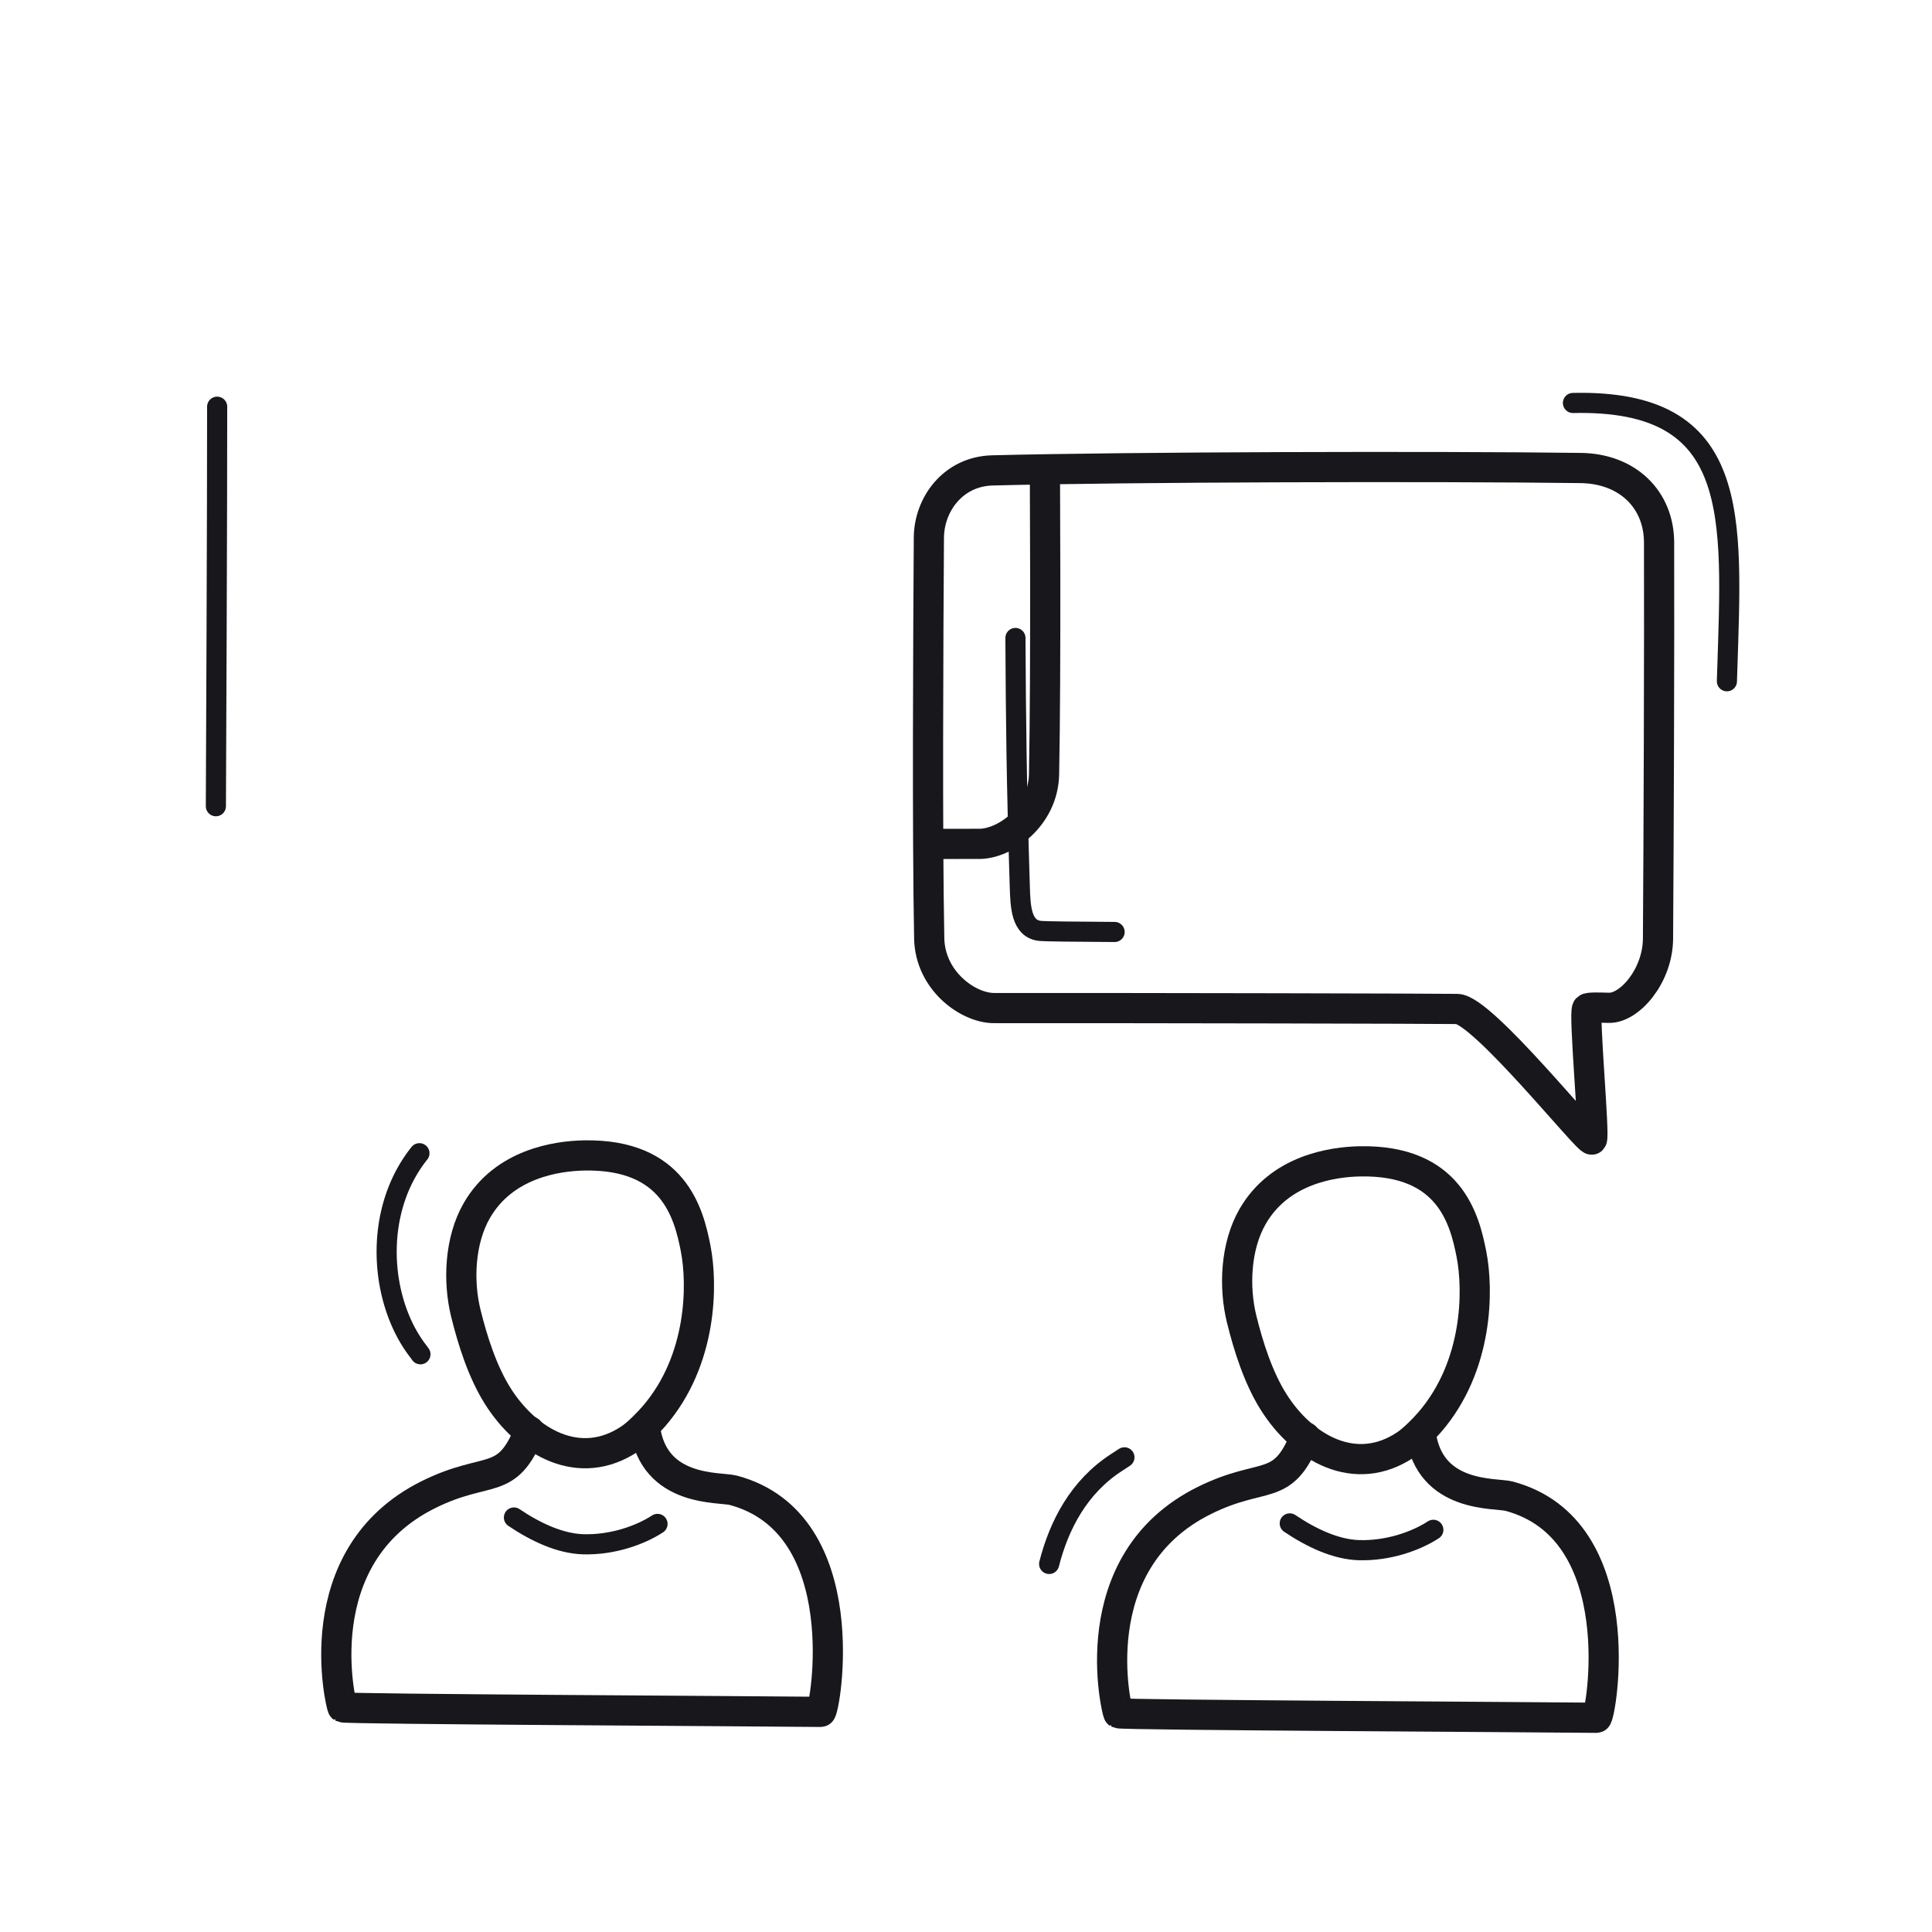
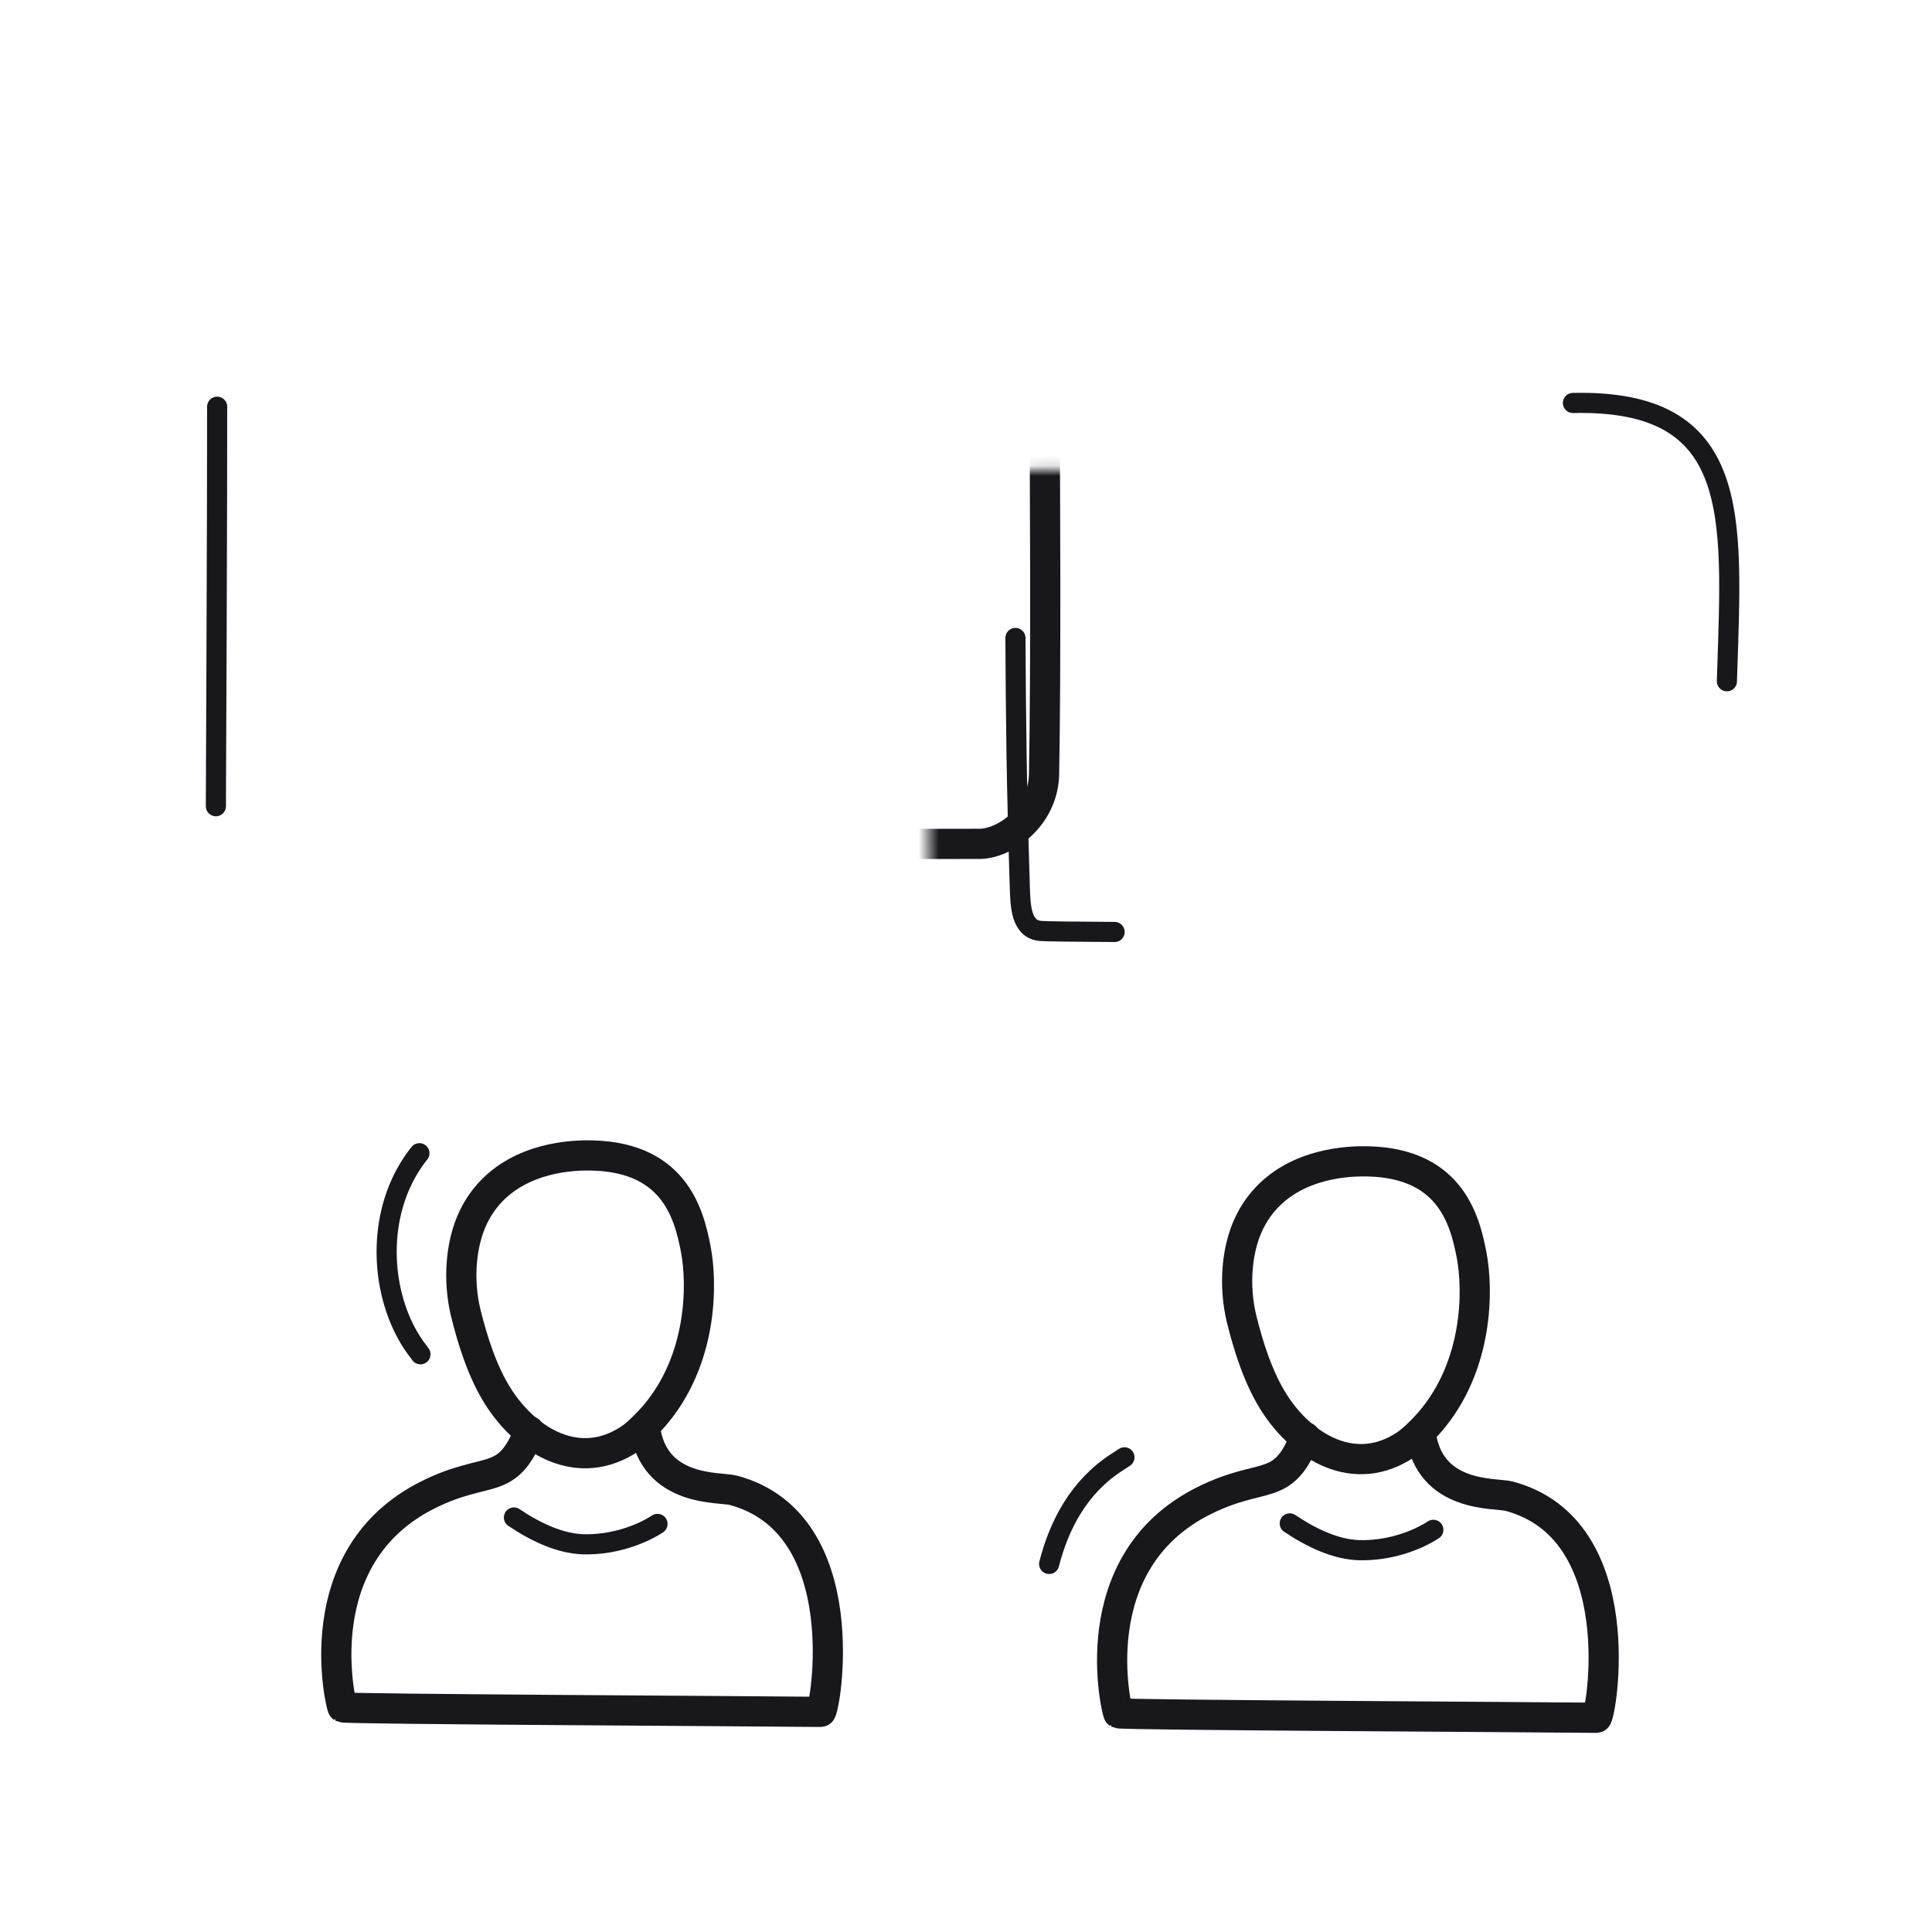
<svg xmlns="http://www.w3.org/2000/svg" xmlns:xlink="http://www.w3.org/1999/xlink" width="192" height="192" style="width:100%;height:100%;transform:translate3d(0,0,0);content-visibility:visible" viewBox="0 0 192 192">
  <defs>
    <clipPath id="i">
      <path d="M0 0h192v192H0z" />
    </clipPath>
    <clipPath id="o">
      <path d="M0 0h192v192H0z" />
    </clipPath>
    <clipPath id="m">
      <path d="M0 0h192v192H0z" />
    </clipPath>
    <clipPath id="j">
      <path d="M0 0h192v192H0z" />
    </clipPath>
    <filter id="a" width="100%" height="100%" x="0%" y="0%" filterUnits="objectBoundingBox">
      <feComponentTransfer in="SourceGraphic">
        <feFuncA tableValues="1.0 0.0" type="table" />
      </feComponentTransfer>
    </filter>
    <filter id="c" width="100%" height="100%" x="0%" y="0%" filterUnits="objectBoundingBox">
      <feComponentTransfer in="SourceGraphic">
        <feFuncA tableValues="1.0 0.0" type="table" />
      </feComponentTransfer>
    </filter>
    <filter id="e" width="100%" height="100%" x="0%" y="0%" filterUnits="objectBoundingBox">
      <feComponentTransfer in="SourceGraphic">
        <feFuncA tableValues="1.0 0.0" type="table" />
      </feComponentTransfer>
    </filter>
    <filter id="g" width="100%" height="100%" x="0%" y="0%" filterUnits="objectBoundingBox">
      <feComponentTransfer in="SourceGraphic">
        <feFuncA tableValues="1.0 0.0" type="table" />
      </feComponentTransfer>
    </filter>
    <path id="b" style="display:none" />
    <path id="d" fill="#FFF" d="M28.524-33.324c4.693.061 7.786 3.15 7.798 7.397.029 10.323-.035 29.292-.106 39.368-.026 3.742-2.853 6.946-4.892 6.881-1.12-.036-2.026-.048-2.15.077-.373.375.777 12.715.47 13.017-.312.308-10.87-12.926-13.38-12.979-1.823-.039-31.585-.1-46.033-.09-2.578.002-6.36-2.711-6.442-6.929-.2-10.355-.099-29.709-.034-39.811.021-3.327 2.415-6.59 6.305-6.692 13.242-.345 44.041-.424 58.464-.239" style="display:block" transform="translate(128.555 79.833)" />
-     <path id="h" style="display:none" />
    <path id="f" style="display:none" />
    <mask id="p" mask-type="alpha" maskUnits="userSpaceOnUse">
      <g filter="url(#a)">
        <path fill="#fff" d="M0 0h192v192H0z" opacity="0" />
        <use xlink:href="#b" />
      </g>
    </mask>
    <mask id="n" mask-type="alpha" maskUnits="userSpaceOnUse">
      <g filter="url(#c)">
        <path fill="#fff" d="M0 0h192v192H0z" opacity="0" />
        <use xlink:href="#d" />
      </g>
    </mask>
    <mask id="k" mask-type="alpha" maskUnits="userSpaceOnUse">
      <g filter="url(#e)">
        <path fill="#fff" d="M0 0h192v192H0z" opacity="0" />
        <use xlink:href="#f" />
      </g>
    </mask>
    <mask id="l" mask-type="alpha" maskUnits="userSpaceOnUse">
      <g filter="url(#g)">
-         <path fill="#fff" d="M0 0h192v192H0z" opacity="0" />
+         <path fill="#fff" d="M0 0h192v192z" opacity="0" />
        <use xlink:href="#h" />
      </g>
    </mask>
  </defs>
  <g clip-path="url(#i)">
    <g clip-path="url(#j)" style="display:none">
      <g fill="none" style="display:none">
        <path class="primary" />
        <path class="primary" />
        <path class="primary" />
      </g>
      <path fill="none" class="primary" style="display:none" />
      <g fill="none" style="display:none">
        <path class="primary" />
        <path class="primary" />
        <path class="primary" />
      </g>
      <path fill="none" class="primary" style="display:none" />
      <g mask="url(#k)" style="display:none">
        <path fill="none" class="primary" />
      </g>
      <path fill="none" class="primary" style="display:none" />
      <path fill="none" class="primary" style="display:none" />
      <path fill="none" class="primary" style="display:none" />
-       <path fill="none" class="primary" style="display:none" />
      <g mask="url(#l)" style="display:none">
        <path fill="none" class="primary" />
      </g>
-       <path fill="none" class="primary" style="display:none" />
      <path fill="none" class="primary" style="display:none" />
      <path fill="none" class="primary" style="display:none" />
      <path fill="none" class="primary" style="display:none" />
    </g>
    <g clip-path="url(#m)" style="display:block">
      <g fill="none" stroke="#17171C" stroke-linecap="round" stroke-linejoin="round" style="display:block">
        <path stroke-width="3" d="M64.093 141.88c.873 6.471 7.452 5.868 8.778 6.222 12.438 3.325 9.101 22.026 8.693 22.022-6.816-.076-47.18-.271-47.531-.449-.099-.05-3.865-15.005 8.571-21.154 5.925-2.93 7.742-.687 10.008-6.297" class="primary" />
        <path stroke-width="2.001" d="M65.343 151.445c-1.74 1.133-4.485 2.1-7.364 2.023-2.302-.061-4.73-1.196-6.904-2.66" class="primary" />
        <path stroke-width="3" d="M47.386 120.304c2.681-4.649 7.902-5.428 10.687-5.477 8.899-.156 10.377 5.778 11.055 9.214.705 3.571.685 11.122-4.151 16.715-.593.687-1.619 1.719-2.356 2.217-5.018 3.391-10.275.351-13.166-4.254-1.51-2.405-2.486-5.477-3.162-8.217-.779-3.159-.616-7.233 1.093-10.198" class="primary" />
      </g>
      <path fill="none" stroke="#17171C" stroke-linecap="round" stroke-linejoin="round" stroke-width="2" d="M.978 9.478a8 8 0 0 0-.238-.326C-3.057 4.234-3.812-4.64.879-10.501" class="primary" style="display:block" transform="translate(40.803 125.108)" />
      <g fill="none" stroke="#17171C" stroke-linecap="round" stroke-linejoin="round" style="display:block">
        <path stroke-width="3" d="M141.193 142.466c.873 6.471 7.452 5.868 8.778 6.222 12.438 3.325 9.101 22.026 8.693 22.022-6.816-.076-47.18-.271-47.531-.449-.099-.05-3.865-15.005 8.571-21.154 5.925-2.93 7.742-.687 10.008-6.297" class="primary" />
        <path stroke-width="2.001" d="M142.443 152.031c-1.74 1.133-4.485 2.1-7.364 2.023-2.302-.061-4.73-1.196-6.904-2.66" class="primary" />
        <path stroke-width="3" d="M124.486 120.89c2.681-4.649 7.902-5.428 10.687-5.477 8.899-.156 10.377 5.778 11.055 9.214.705 3.571.685 11.122-4.151 16.715-.593.687-1.619 1.719-2.356 2.217-5.018 3.391-10.275.351-13.166-4.254-1.51-2.405-2.486-5.477-3.162-8.217-.779-3.159-.616-7.233 1.093-10.198" class="primary" />
      </g>
      <path fill="none" stroke="#17171C" stroke-linecap="round" stroke-linejoin="round" stroke-width="2" d="M-12.803 30.318c.98-3.843 2.941-7.653 6.691-10.08q.404-.26.792-.517" class="primary" style="display:block" transform="translate(117.065 125.107)" />
      <g mask="url(#n)" style="display:block">
        <path fill="none" stroke="#17171C" stroke-linecap="round" stroke-linejoin="round" stroke-width="3" d="M39.022 30.191c-4.693.061-7.786 3.15-7.798 7.397-.029 10.323.035 29.292.106 39.368.026 3.742 2.853 6.946 4.892 6.881 1.12-.036 2.026-.048 2.15.077.373.375-.777 12.715-.47 13.017.312.308 10.87-12.926 13.38-12.979 1.823-.039 31.585-.1 46.033-.09 2.578.002 6.36-2.711 6.442-6.929.2-10.355.099-29.709.034-39.811-.021-3.327-2.415-6.59-6.305-6.692-13.242-.345-44.041-.424-58.464-.239" class="primary" />
      </g>
      <path fill="none" stroke="#17171C" stroke-linecap="round" stroke-linejoin="round" stroke-width="1.999" d="M-.064 19.852c.012-1.329.138-31.259.127-39.704" class="primary" style="display:block" transform="translate(21.518 60.269)" />
-       <path fill="none" stroke="#17171C" stroke-linecap="round" stroke-linejoin="round" stroke-width="3" d="M28.524-33.324c4.693.061 7.786 3.15 7.798 7.397.029 10.323-.035 29.292-.106 39.368-.026 3.742-2.853 6.946-4.892 6.881-1.12-.036-2.026-.048-2.15.077-.373.375.777 12.715.47 13.017-.312.308-10.87-12.926-13.38-12.979-1.823-.039-31.585-.1-46.033-.09-2.578.002-6.36-2.711-6.442-6.929-.2-10.355-.099-29.709-.034-39.811.021-3.327 2.415-6.59 6.305-6.692 13.242-.345 44.041-.424 58.464-.239" class="primary" style="display:block" transform="translate(128.555 79.833)" />
      <path fill="none" stroke="#17171C" stroke-linecap="round" stroke-linejoin="round" stroke-width="1.999" d="m7.533 14.295.029-.923c.488-15.535 1.46-27.117-15.33-26.734" class="primary" style="display:block" transform="translate(164.086 53.409)" />
      <path fill="none" stroke="#17171C" stroke-linecap="round" stroke-linejoin="round" stroke-width="1.999" d="M5.075 14.612c-4.083-.021-6.929-.055-7.421-.109-1.877-.205-1.941-2.446-2.002-4.419-.333-10.738-.385-16.174-.433-24.689" class="primary" style="display:block" transform="translate(105.694 78.006)" />
    </g>
    <g clip-path="url(#o)" style="display:none">
      <g fill="none" style="display:none">
-         <path class="primary" />
        <path class="primary" />
        <path class="primary" />
      </g>
      <path fill="none" class="primary" style="display:none" />
      <g fill="none" style="display:none">
        <path class="primary" />
        <path class="primary" />
        <path class="primary" />
      </g>
      <path fill="none" class="primary" style="display:none" />
      <g mask="url(#p)" style="display:none">
        <path fill="none" class="primary" />
      </g>
      <path fill="none" class="primary" style="display:none" />
      <path fill="none" class="primary" style="display:none" />
      <path fill="none" class="primary" style="display:none" />
      <path fill="none" class="primary" style="display:none" />
    </g>
  </g>
</svg>